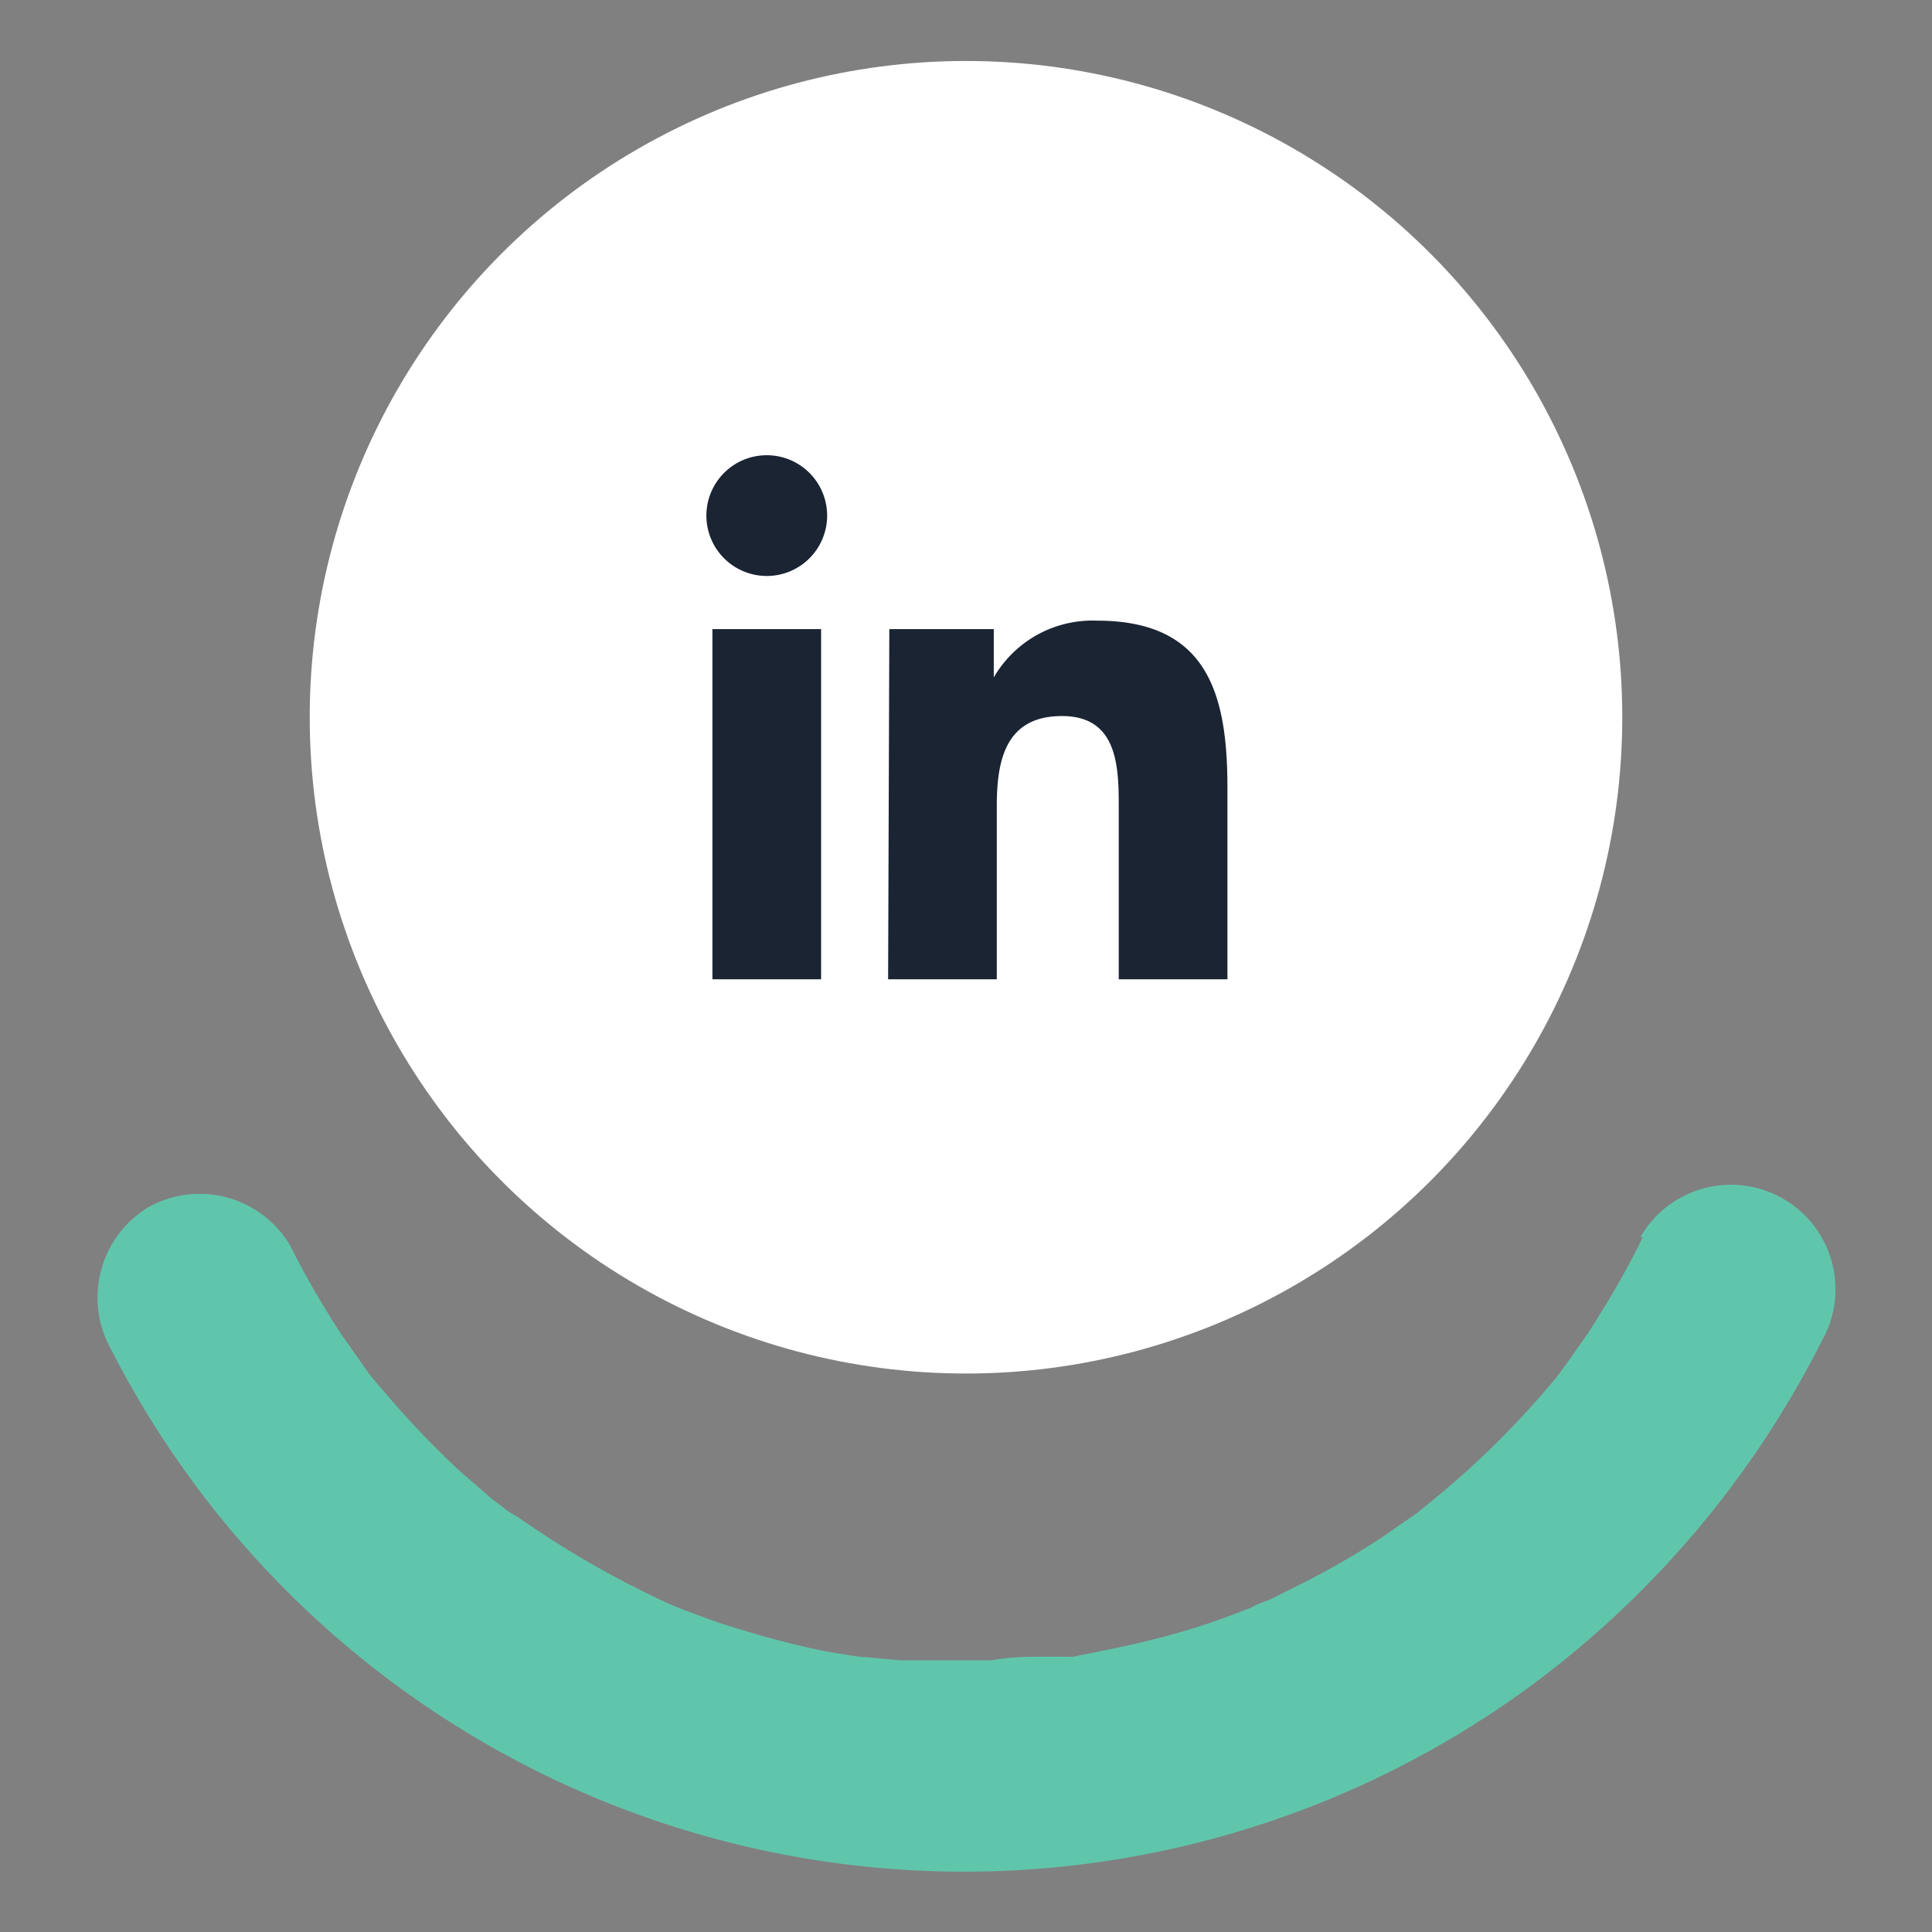
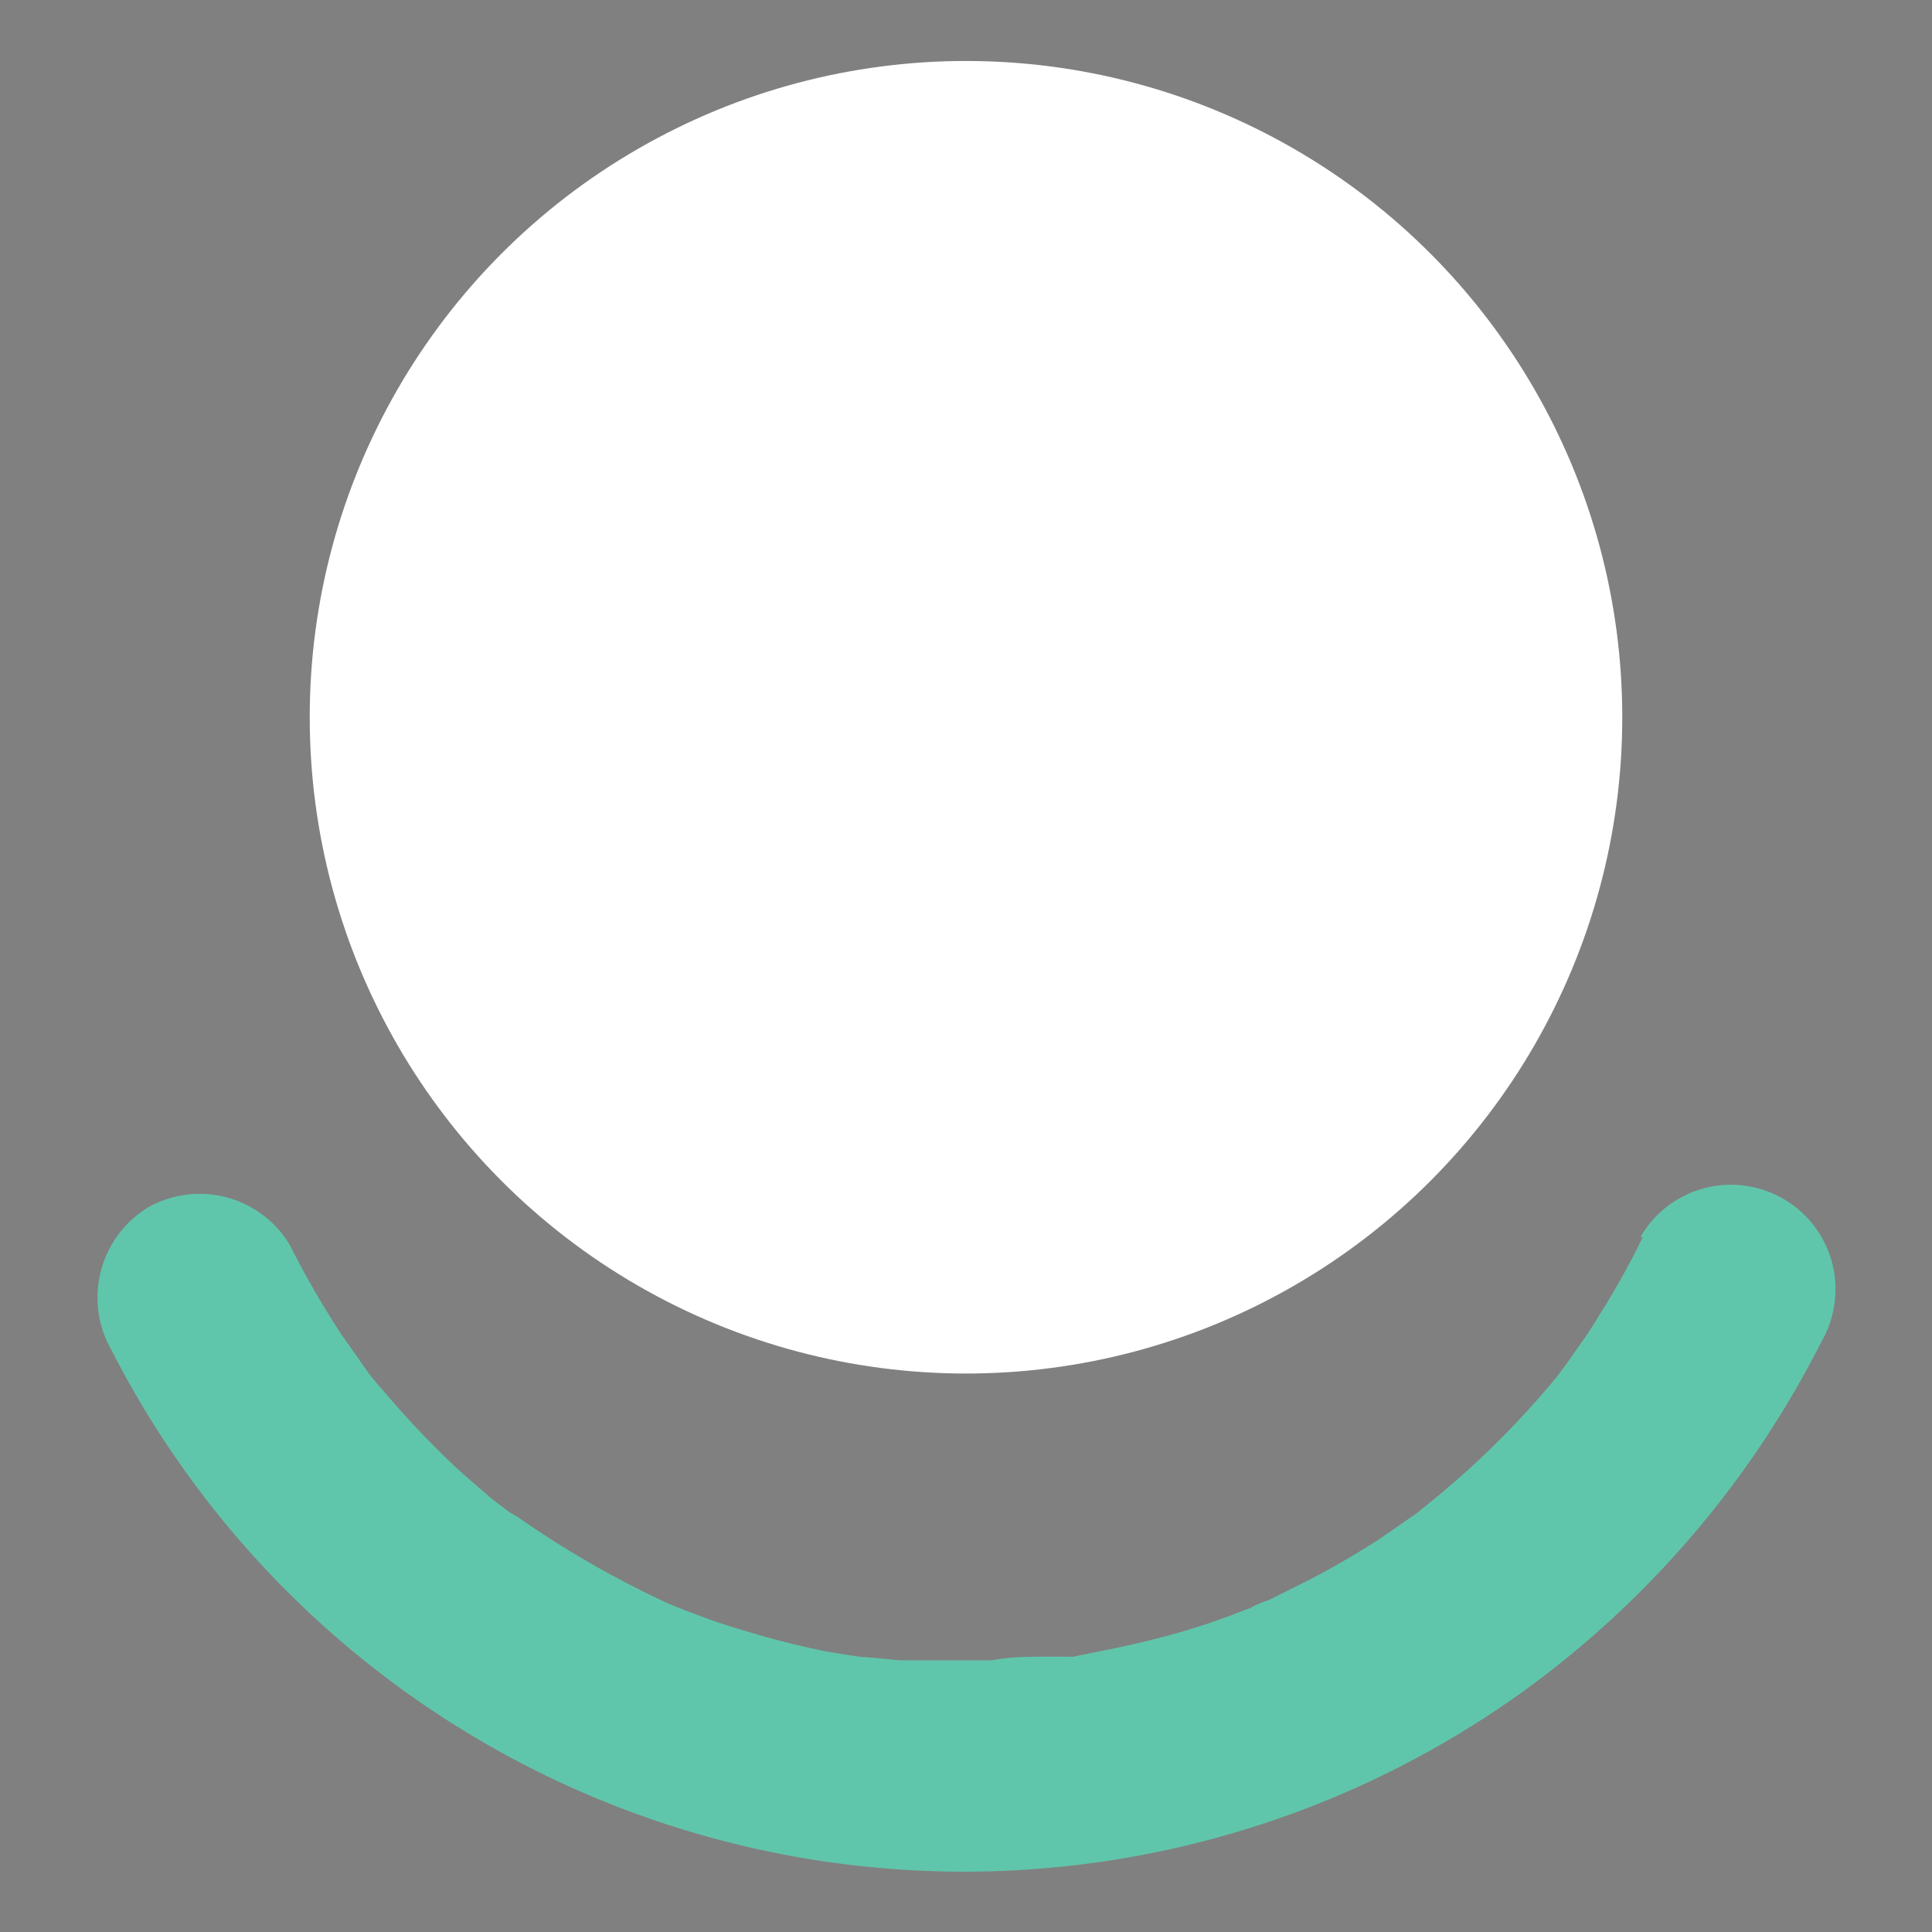
<svg xmlns="http://www.w3.org/2000/svg" id="Layer_1" data-name="Layer 1" viewBox="0 0 32 32">
  <rect x="0" y="0" width="32" height="32" fill="#808080" stroke="none" />
  <defs>
    <style>.cls-1{fill:#60c6ab;}.cls-2{fill:#fff;}.cls-3{fill:#1a2433;}</style>
  </defs>
  <path class="cls-1" d="M27.21,20.49a13,13,0,0,1-.7,1.26c-.12.2-.25.4-.39.59l-.16.23-.17.23c.12-.15.12-.16,0,0a14.76,14.76,0,0,1-2,2l-.16.13-.16.13-.59.41a13.81,13.81,0,0,1-1.24.72l-.64.32c-.05,0-.5.21-.12.06l-.27.1a11.84,11.84,0,0,1-1.53.49c-.43.11-.87.19-1.3.28s.35,0-.14,0l-.3,0c-.3,0-.6,0-.91.06-.5,0-1,0-1.52,0l-.75-.07c.07,0,.34.05,0,0l-.44-.07A14.24,14.24,0,0,1,12.3,27c-.23-.07-.46-.14-.69-.23l-.27-.1-.27-.11c.19.08.19.08,0,0a16.21,16.21,0,0,1-2.49-1.43L8.36,25c.33.24-.15-.13-.21-.17l-.54-.47a15.2,15.2,0,0,1-1.18-1.23l-.19-.22-.18-.22.05.06-.45-.64a14.75,14.75,0,0,1-.86-1.49A1.74,1.74,0,0,0,2.45,20a1.75,1.75,0,0,0-.61,2.35A15.86,15.86,0,0,0,25.25,28a16.15,16.15,0,0,0,4.92-5.78,1.71,1.71,0,0,0-3-1.73Z" />
  <circle class="cls-2" cx="16" cy="11.88" r="10.87" />
-   <path class="cls-3" d="M11.8,10.42h1.8v5.8H11.8Zm.9-2.88a1,1,0,1,1-1,1,1,1,0,0,1,1-1" />
-   <path class="cls-3" d="M14.73,10.42h1.73v.8h0a1.89,1.89,0,0,1,1.71-.94c1.82,0,2.16,1.2,2.16,2.76v3.18h-1.8V13.4c0-.67,0-1.54-.94-1.54s-1.08.74-1.08,1.49v2.87h-1.8Z" />
</svg>